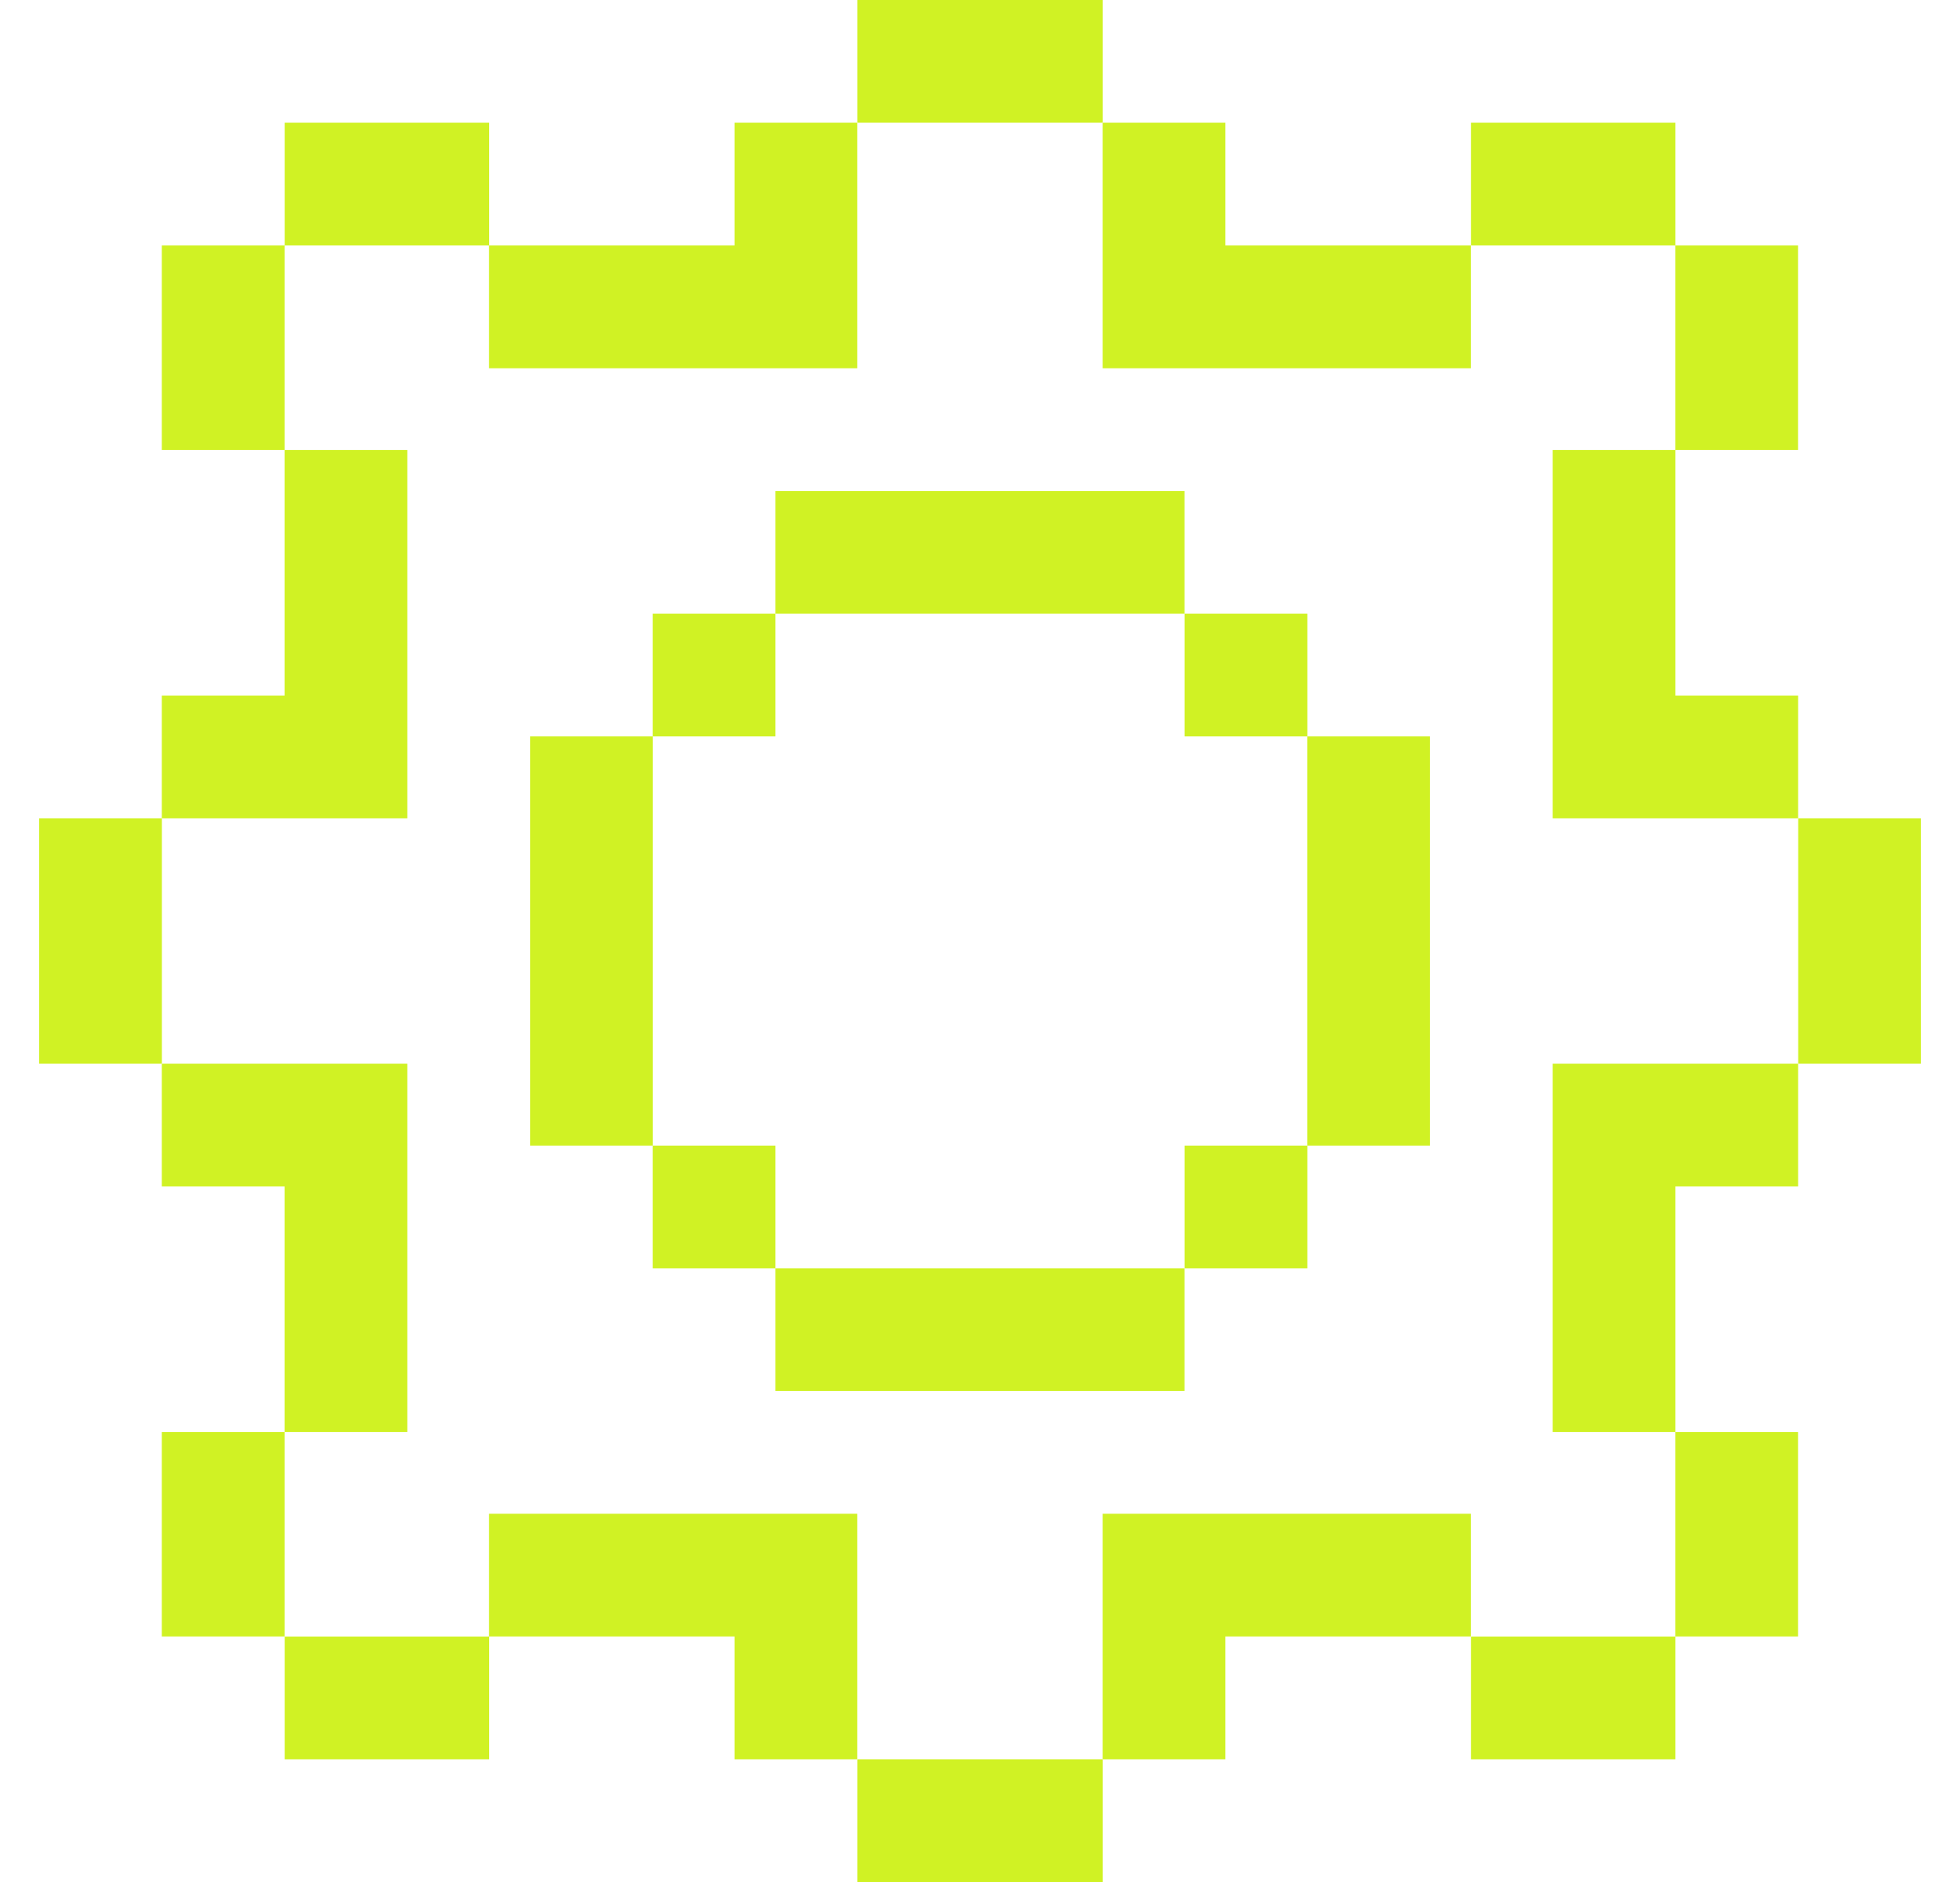
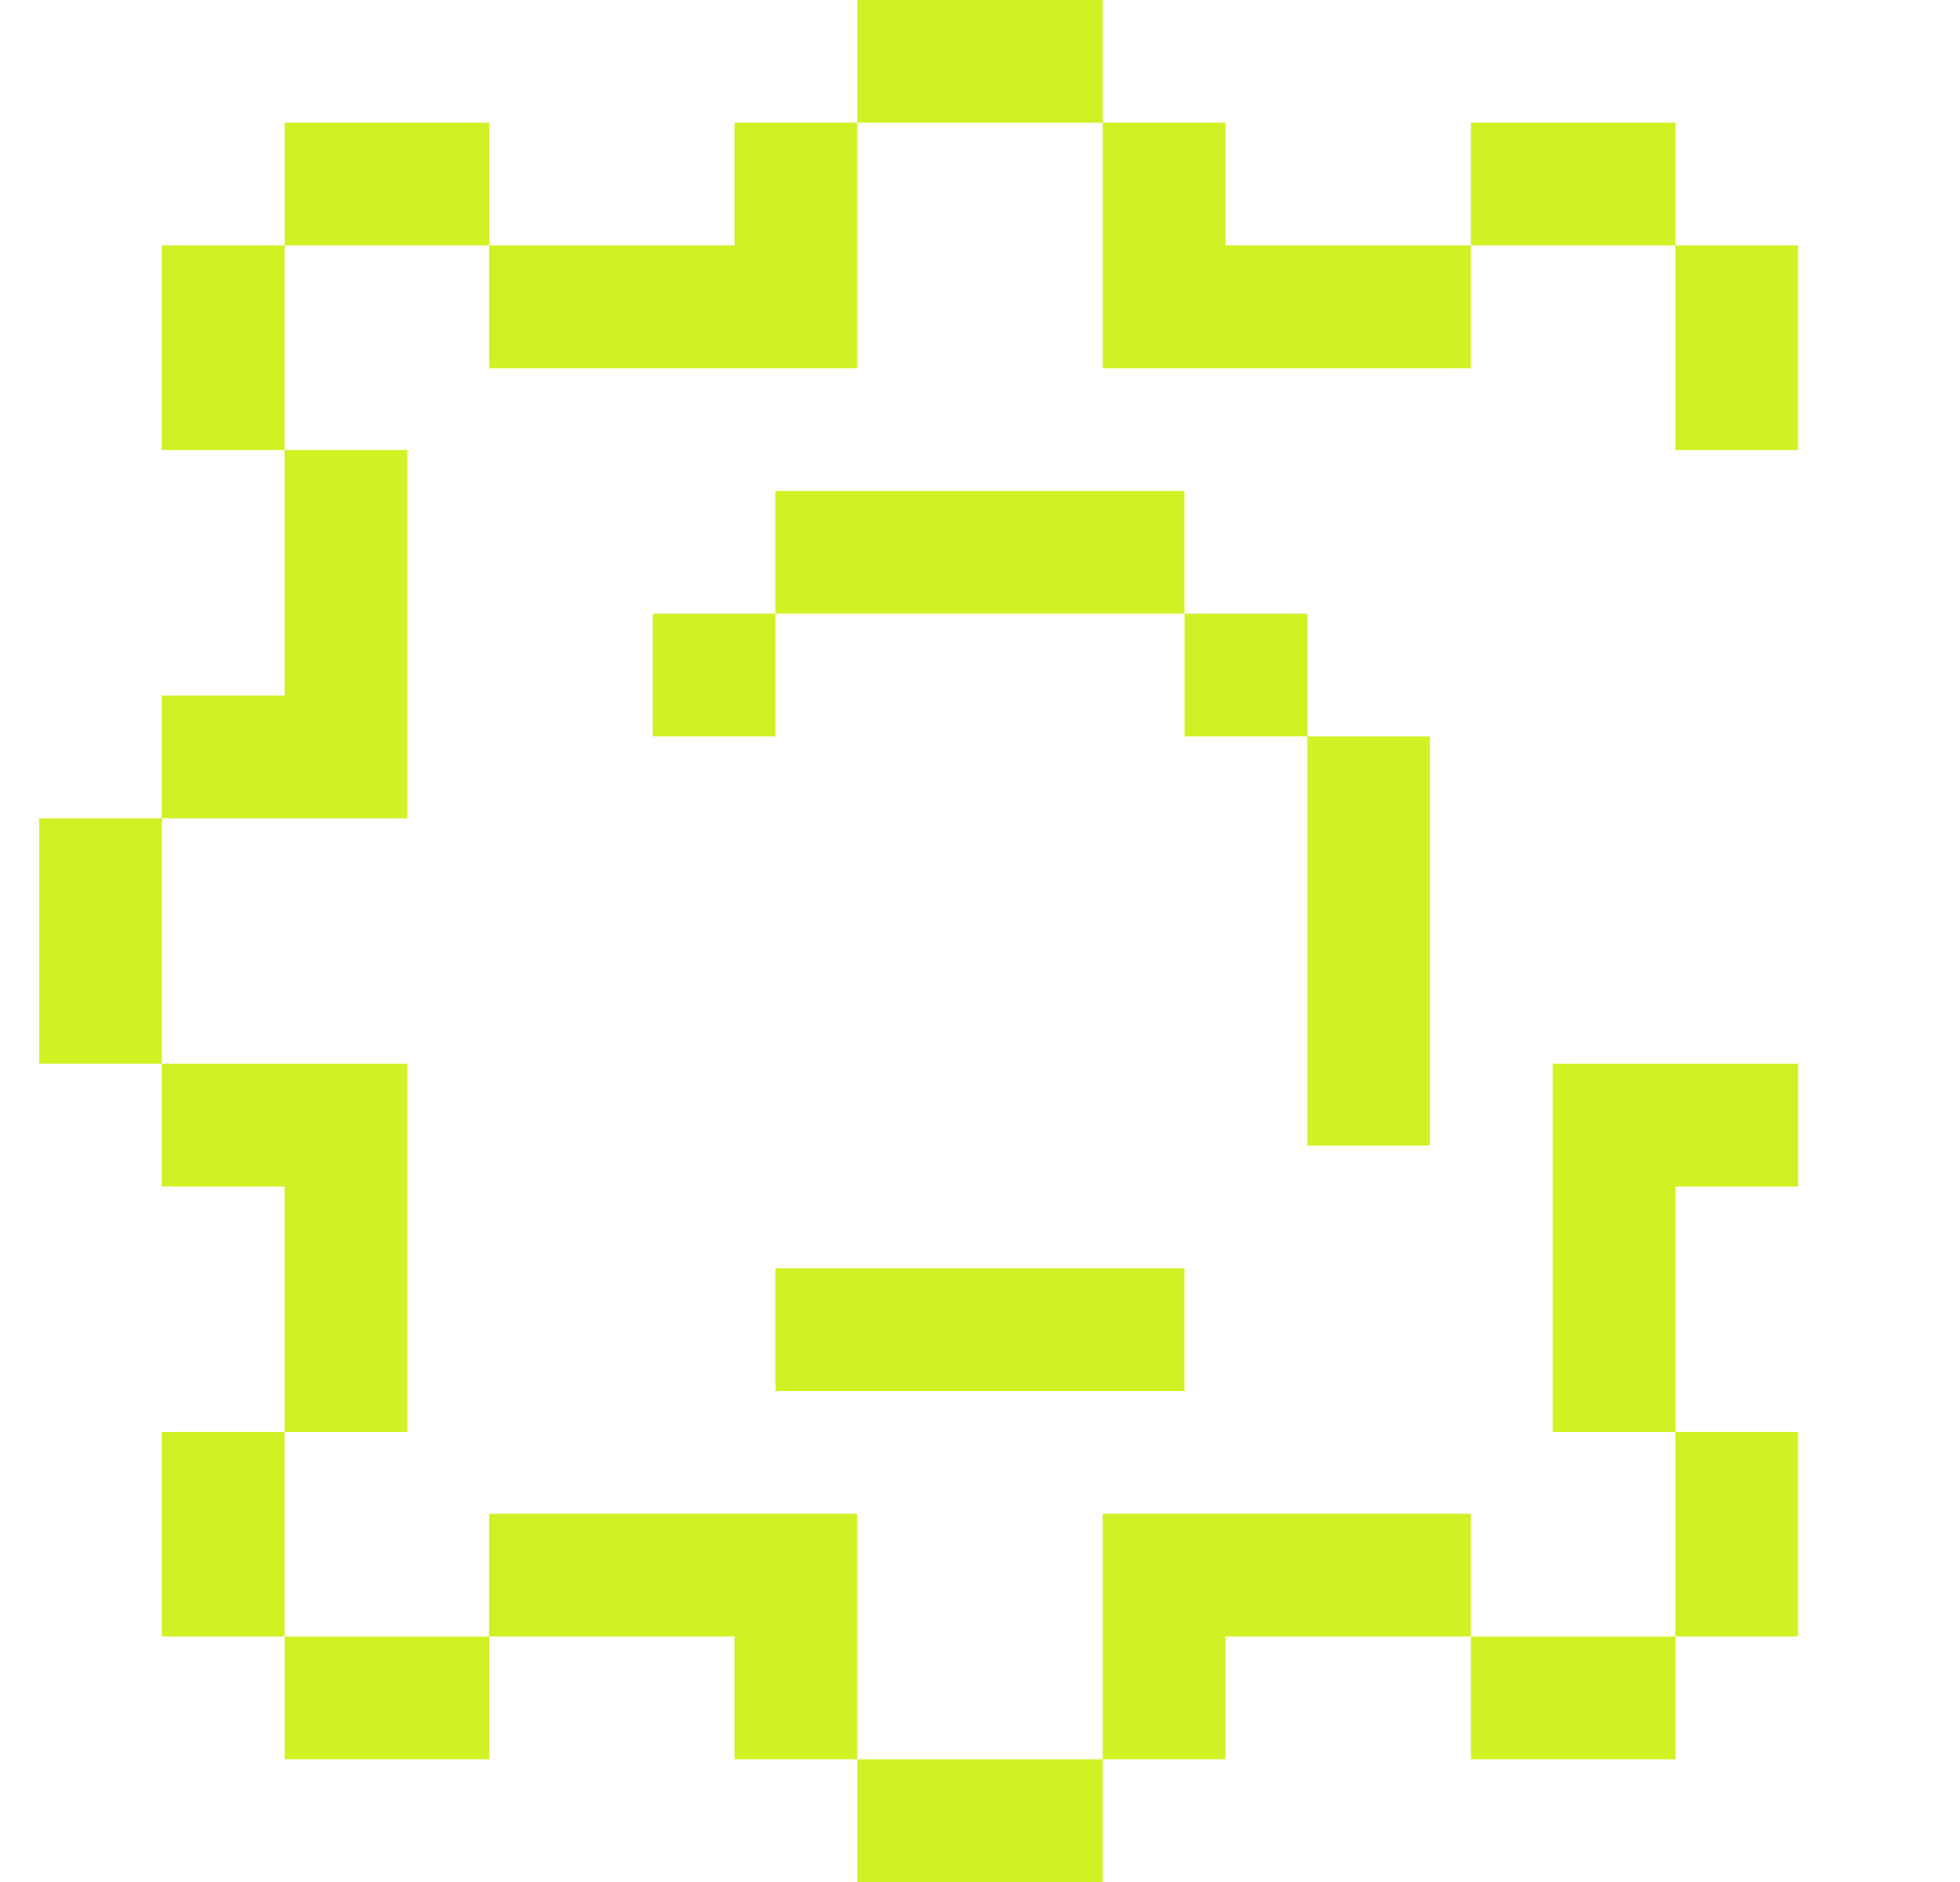
<svg xmlns="http://www.w3.org/2000/svg" width="25" height="24" viewBox="0 0 25 24" fill="none">
  <g clip-path="url(#clip0_2512_67906)">
    <path d="M15.108 6.261H9.891V7.826H15.108V6.261Z" fill="#D0F224" />
    <path d="M15.108 16.174H9.891V17.739H15.108V16.174Z" fill="#D0F224" />
    <path d="M18.239 9.391H16.674V14.609H18.239V9.391Z" fill="#D0F224" />
-     <path d="M8.327 9.391H6.762V14.609H8.327V9.391Z" fill="#D0F224" />
    <path d="M9.891 7.826H8.326V9.391H9.891V7.826Z" fill="#D0F224" />
    <path d="M16.675 7.826H15.109V9.391H16.675V7.826Z" fill="#D0F224" />
-     <path d="M9.891 14.609H8.326V16.174H9.891V14.609Z" fill="#D0F224" />
-     <path d="M16.675 14.609H15.109V16.174H16.675V14.609Z" fill="#D0F224" />
    <path d="M9.369 1.565V3.13H6.238V4.696H10.934V1.565H9.369Z" fill="#D0F224" />
    <path d="M3.63 3.13H2.064V5.739H3.63V3.13Z" fill="#D0F224" />
    <path d="M6.24 1.565H3.631V3.13H6.24V1.565Z" fill="#D0F224" />
    <path d="M21.37 1.565H18.762V3.13H21.37V1.565Z" fill="#D0F224" />
    <path d="M22.934 3.13H21.369V5.739H22.934V3.13Z" fill="#D0F224" />
    <path d="M15.63 3.13V1.565H14.065V4.696H18.76V3.13H15.63Z" fill="#D0F224" />
    <path d="M14.066 0H10.935V1.565H14.066V0Z" fill="#D0F224" />
    <path d="M2.064 13.565V15.13H3.63V18.261H5.195V13.565H2.064Z" fill="#D0F224" />
    <path d="M3.63 18.261H2.064V20.869H3.63V18.261Z" fill="#D0F224" />
    <path d="M6.24 20.87H3.631V22.435H6.24V20.87Z" fill="#D0F224" />
    <path d="M14.065 19.304V22.435H15.63V20.869H18.76V19.304H14.065Z" fill="#D0F224" />
    <path d="M19.805 13.565V18.261H21.37V15.13H22.935V13.565H19.805Z" fill="#D0F224" />
    <path d="M22.934 18.261H21.369V20.869H22.934V18.261Z" fill="#D0F224" />
    <path d="M21.37 20.87H18.762V22.435H21.37V20.87Z" fill="#D0F224" />
    <path d="M6.238 19.304V20.869H9.369V22.435H10.934V19.304H6.238Z" fill="#D0F224" />
    <path d="M14.066 22.435H10.935V24H14.066V22.435Z" fill="#D0F224" />
-     <path d="M21.37 8.87V5.739H19.805V10.435V10.435L22.935 10.435V8.87H21.37Z" fill="#D0F224" />
-     <path d="M24.501 10.435H22.936V13.565H24.501V10.435Z" fill="#D0F224" />
    <path d="M2.065 10.435H0.5V13.565H2.065V10.435Z" fill="#D0F224" />
    <path d="M3.63 5.739V8.87H2.064V10.435H5.195V5.739H3.63Z" fill="#D0F224" />
  </g>
  <defs>
    <clipPath id="clip0_2512_67906">
      <rect width="24" height="24" fill="white" transform="translate(0.5)" />
    </clipPath>
  </defs>
</svg>